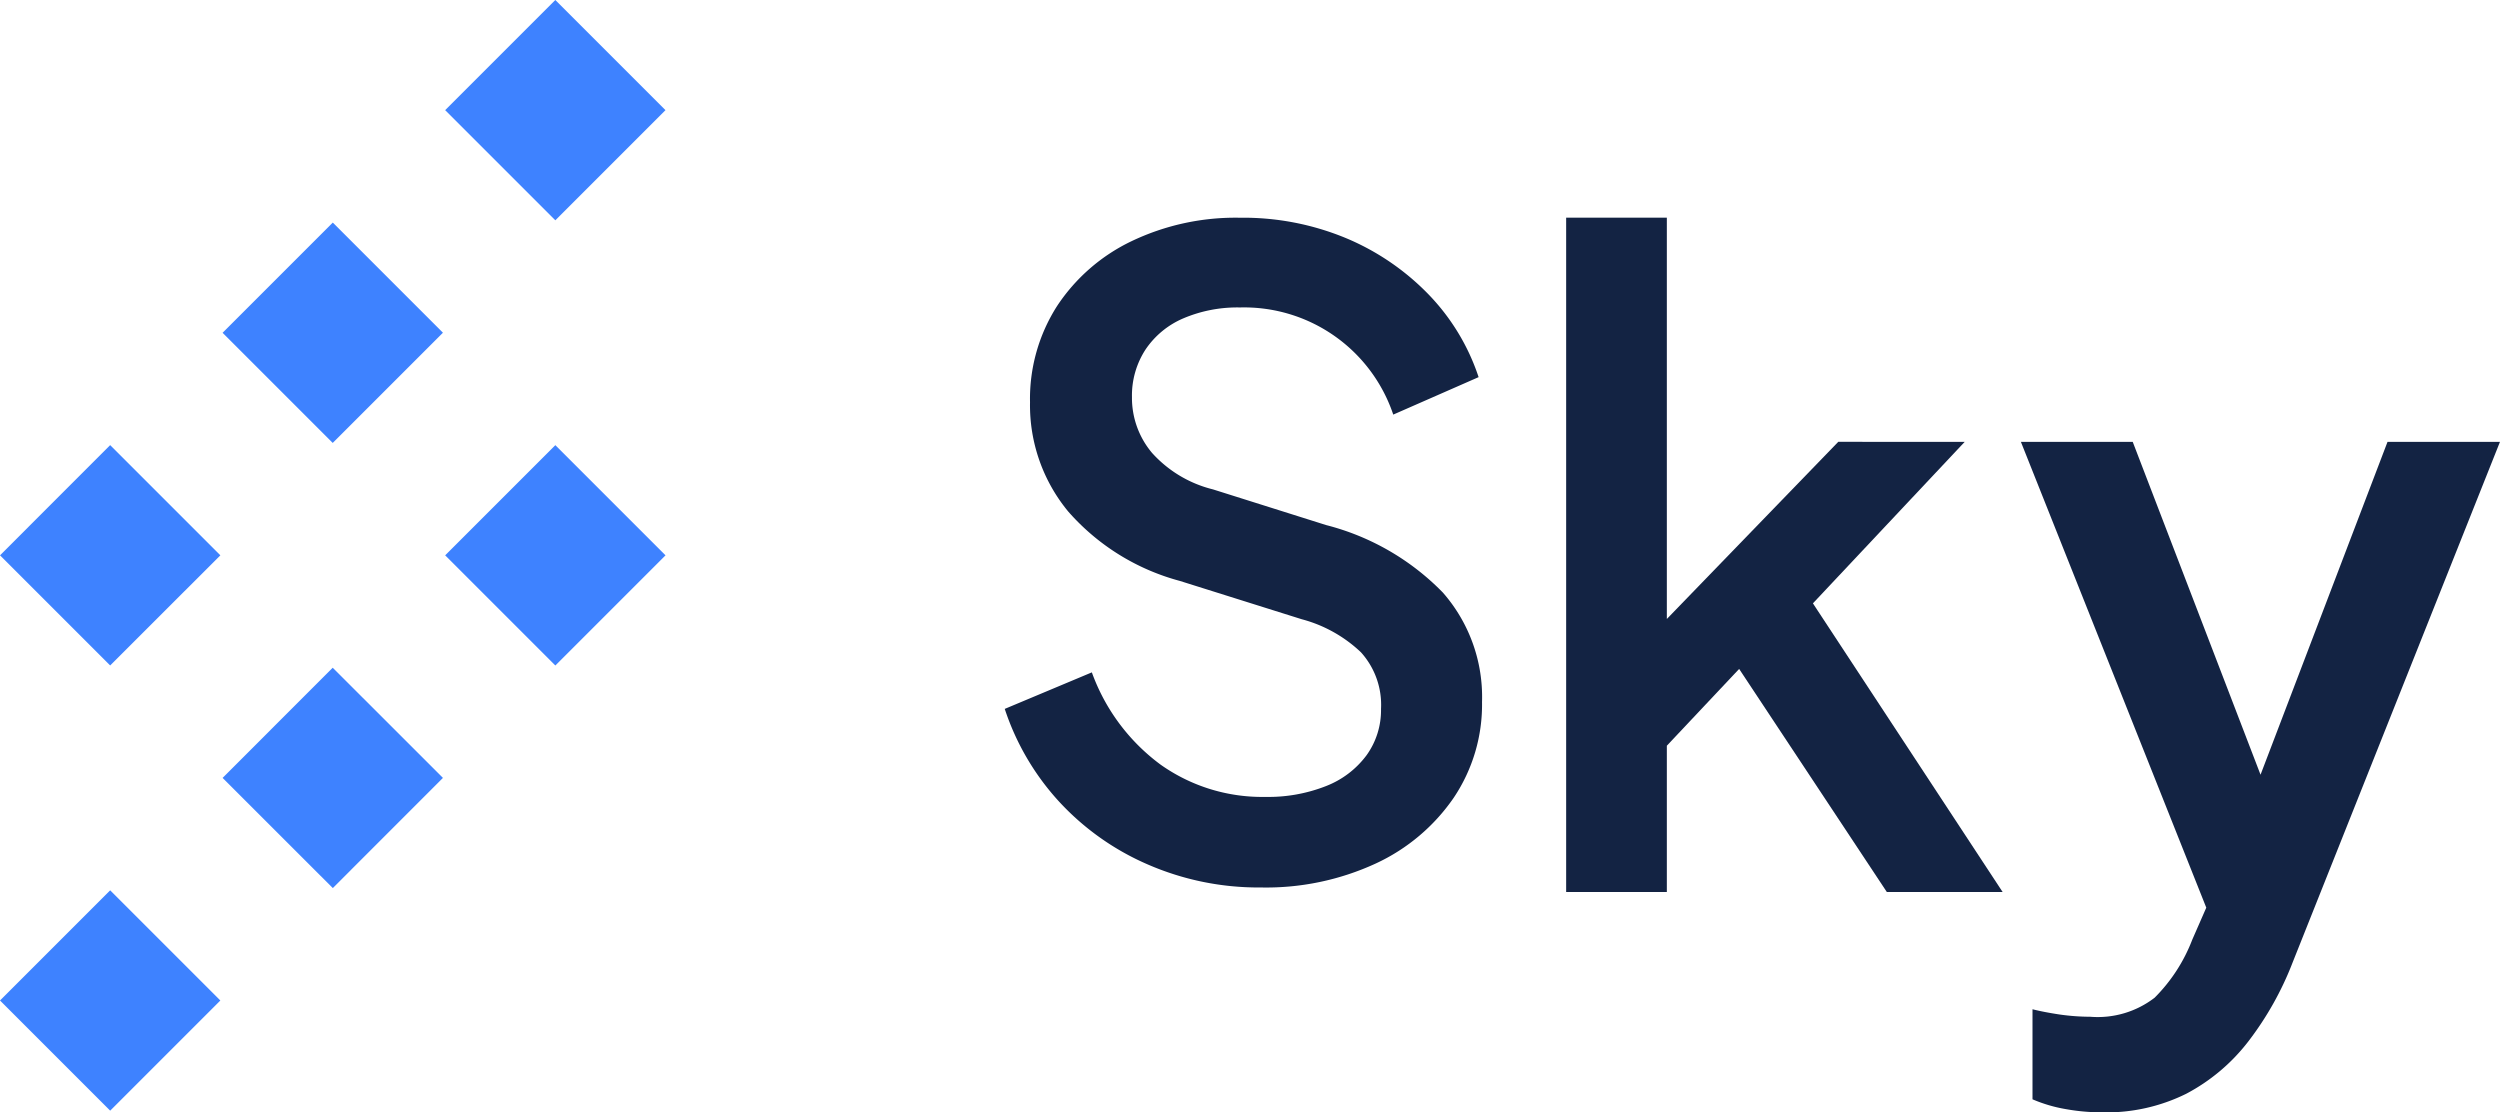
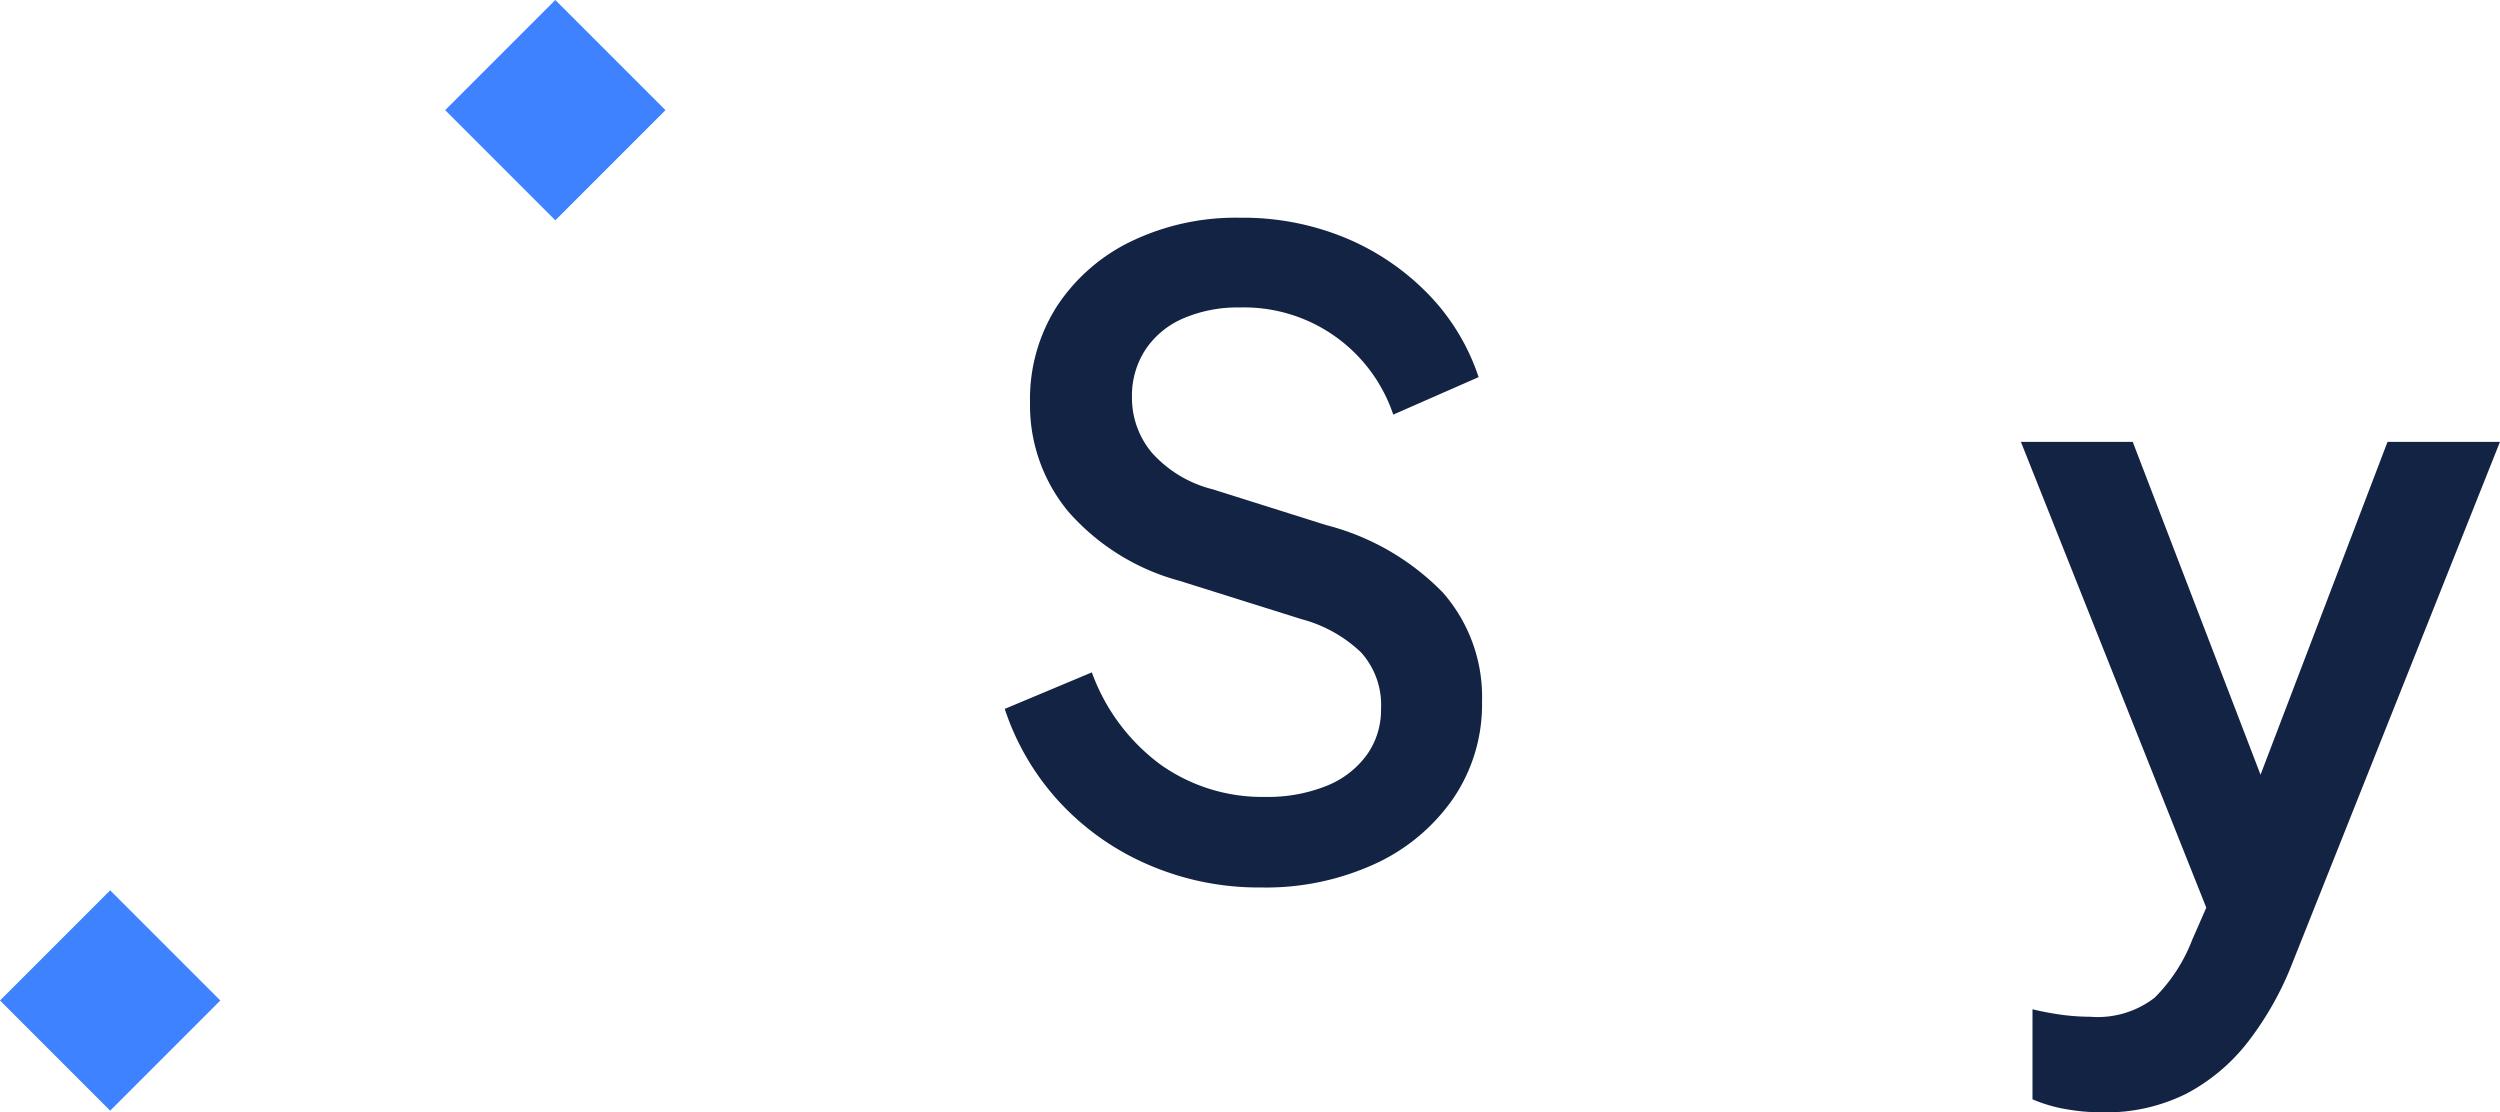
<svg xmlns="http://www.w3.org/2000/svg" id="Group_252" data-name="Group 252" width="95.84" height="42.643" viewBox="0 0 95.84 42.643">
  <defs>
    <clipPath id="clip-path">
      <rect id="Rectangle_52" data-name="Rectangle 52" width="95.84" height="42.643" fill="none" />
    </clipPath>
  </defs>
  <g id="Group_130" data-name="Group 130" clip-path="url(#clip-path)">
    <path id="Path_5" data-name="Path 5" d="M169.413,60.252a10.628,10.628,0,0,1-4.341-.885,10.035,10.035,0,0,1-3.406-2.421,9.767,9.767,0,0,1-2.07-3.54l3.339-1.4a7.6,7.6,0,0,0,2.638,3.539,6.731,6.731,0,0,0,4.007,1.235,6.033,6.033,0,0,0,2.337-.417,3.519,3.519,0,0,0,1.553-1.185,2.958,2.958,0,0,0,.551-1.77,3.006,3.006,0,0,0-.768-2.17,5.248,5.248,0,0,0-2.271-1.269L166.308,48.5a8.677,8.677,0,0,1-4.274-2.655,6.394,6.394,0,0,1-1.469-4.191,6.6,6.6,0,0,1,1.035-3.689,7.072,7.072,0,0,1,2.855-2.488,9.238,9.238,0,0,1,4.157-.9,10.273,10.273,0,0,1,4.074.785,9.525,9.525,0,0,1,3.156,2.154,8.306,8.306,0,0,1,1.92,3.172l-3.272,1.436a6.033,6.033,0,0,0-5.877-4.107,5.283,5.283,0,0,0-2.17.417,3.309,3.309,0,0,0-1.453,1.2,3.229,3.229,0,0,0-.517,1.82,3.271,3.271,0,0,0,.768,2.137,4.639,4.639,0,0,0,2.337,1.4l4.341,1.369a9.556,9.556,0,0,1,4.474,2.588,6.068,6.068,0,0,1,1.5,4.191,6.4,6.4,0,0,1-1.085,3.673,7.393,7.393,0,0,1-2.988,2.521,10.025,10.025,0,0,1-4.408.919" transform="translate(-121.078 -26.23)" fill="#132343" />
-     <path id="Path_6" data-name="Path 6" d="M264.047,43.171l-5.819,6.191L265.5,60.427h-4.439L255.4,51.876l-2.772,2.944v5.607h-3.86V34.577h3.86V49.961l6.572-6.791Z" transform="translate(-188.728 -26.232)" fill="#132343" />
    <path id="Path_7" data-name="Path 7" d="M339.366,70.185l-7.955,19.973a12.129,12.129,0,0,1-1.69,3.009,7.287,7.287,0,0,1-2.384,2.01,6.893,6.893,0,0,1-3.221.712,7.85,7.85,0,0,1-1.406-.126,5.591,5.591,0,0,1-1.265-.374V91.937q.426.108,1.032.2a8.424,8.424,0,0,0,1.176.087,3.574,3.574,0,0,0,2.474-.73,6.345,6.345,0,0,0,1.442-2.223l.538-1.229L321,70.185h4.287l4.9,12.761,4.868-12.761Z" transform="translate(-243.527 -53.246)" fill="#132343" />
-     <rect id="Rectangle_47" data-name="Rectangle 47" width="5.973" height="5.973" transform="translate(17.066 21.289) rotate(-45)" fill="#3e82ff" />
    <rect id="Rectangle_48" data-name="Rectangle 48" width="5.973" height="5.973" transform="matrix(0.707, -0.707, 0.707, 0.707, 17.066, 4.223)" fill="#3e82ff" />
-     <path id="Path_8" data-name="Path 8" d="M8.452,74.93,4.227,79.152.005,74.93l4.222-4.225Z" transform="translate(-0.004 -53.641)" fill="#3e82ff" />
-     <rect id="Rectangle_49" data-name="Rectangle 49" width="5.972" height="5.974" transform="translate(8.533 29.822) rotate(-45.016)" fill="#3e82ff" />
-     <rect id="Rectangle_50" data-name="Rectangle 50" width="5.975" height="5.971" transform="translate(8.533 12.758) rotate(-45)" fill="#3e82ff" />
    <rect id="Rectangle_51" data-name="Rectangle 51" width="5.973" height="5.973" transform="translate(0 38.355) rotate(-45)" fill="#3e82ff" />
  </g>
</svg>